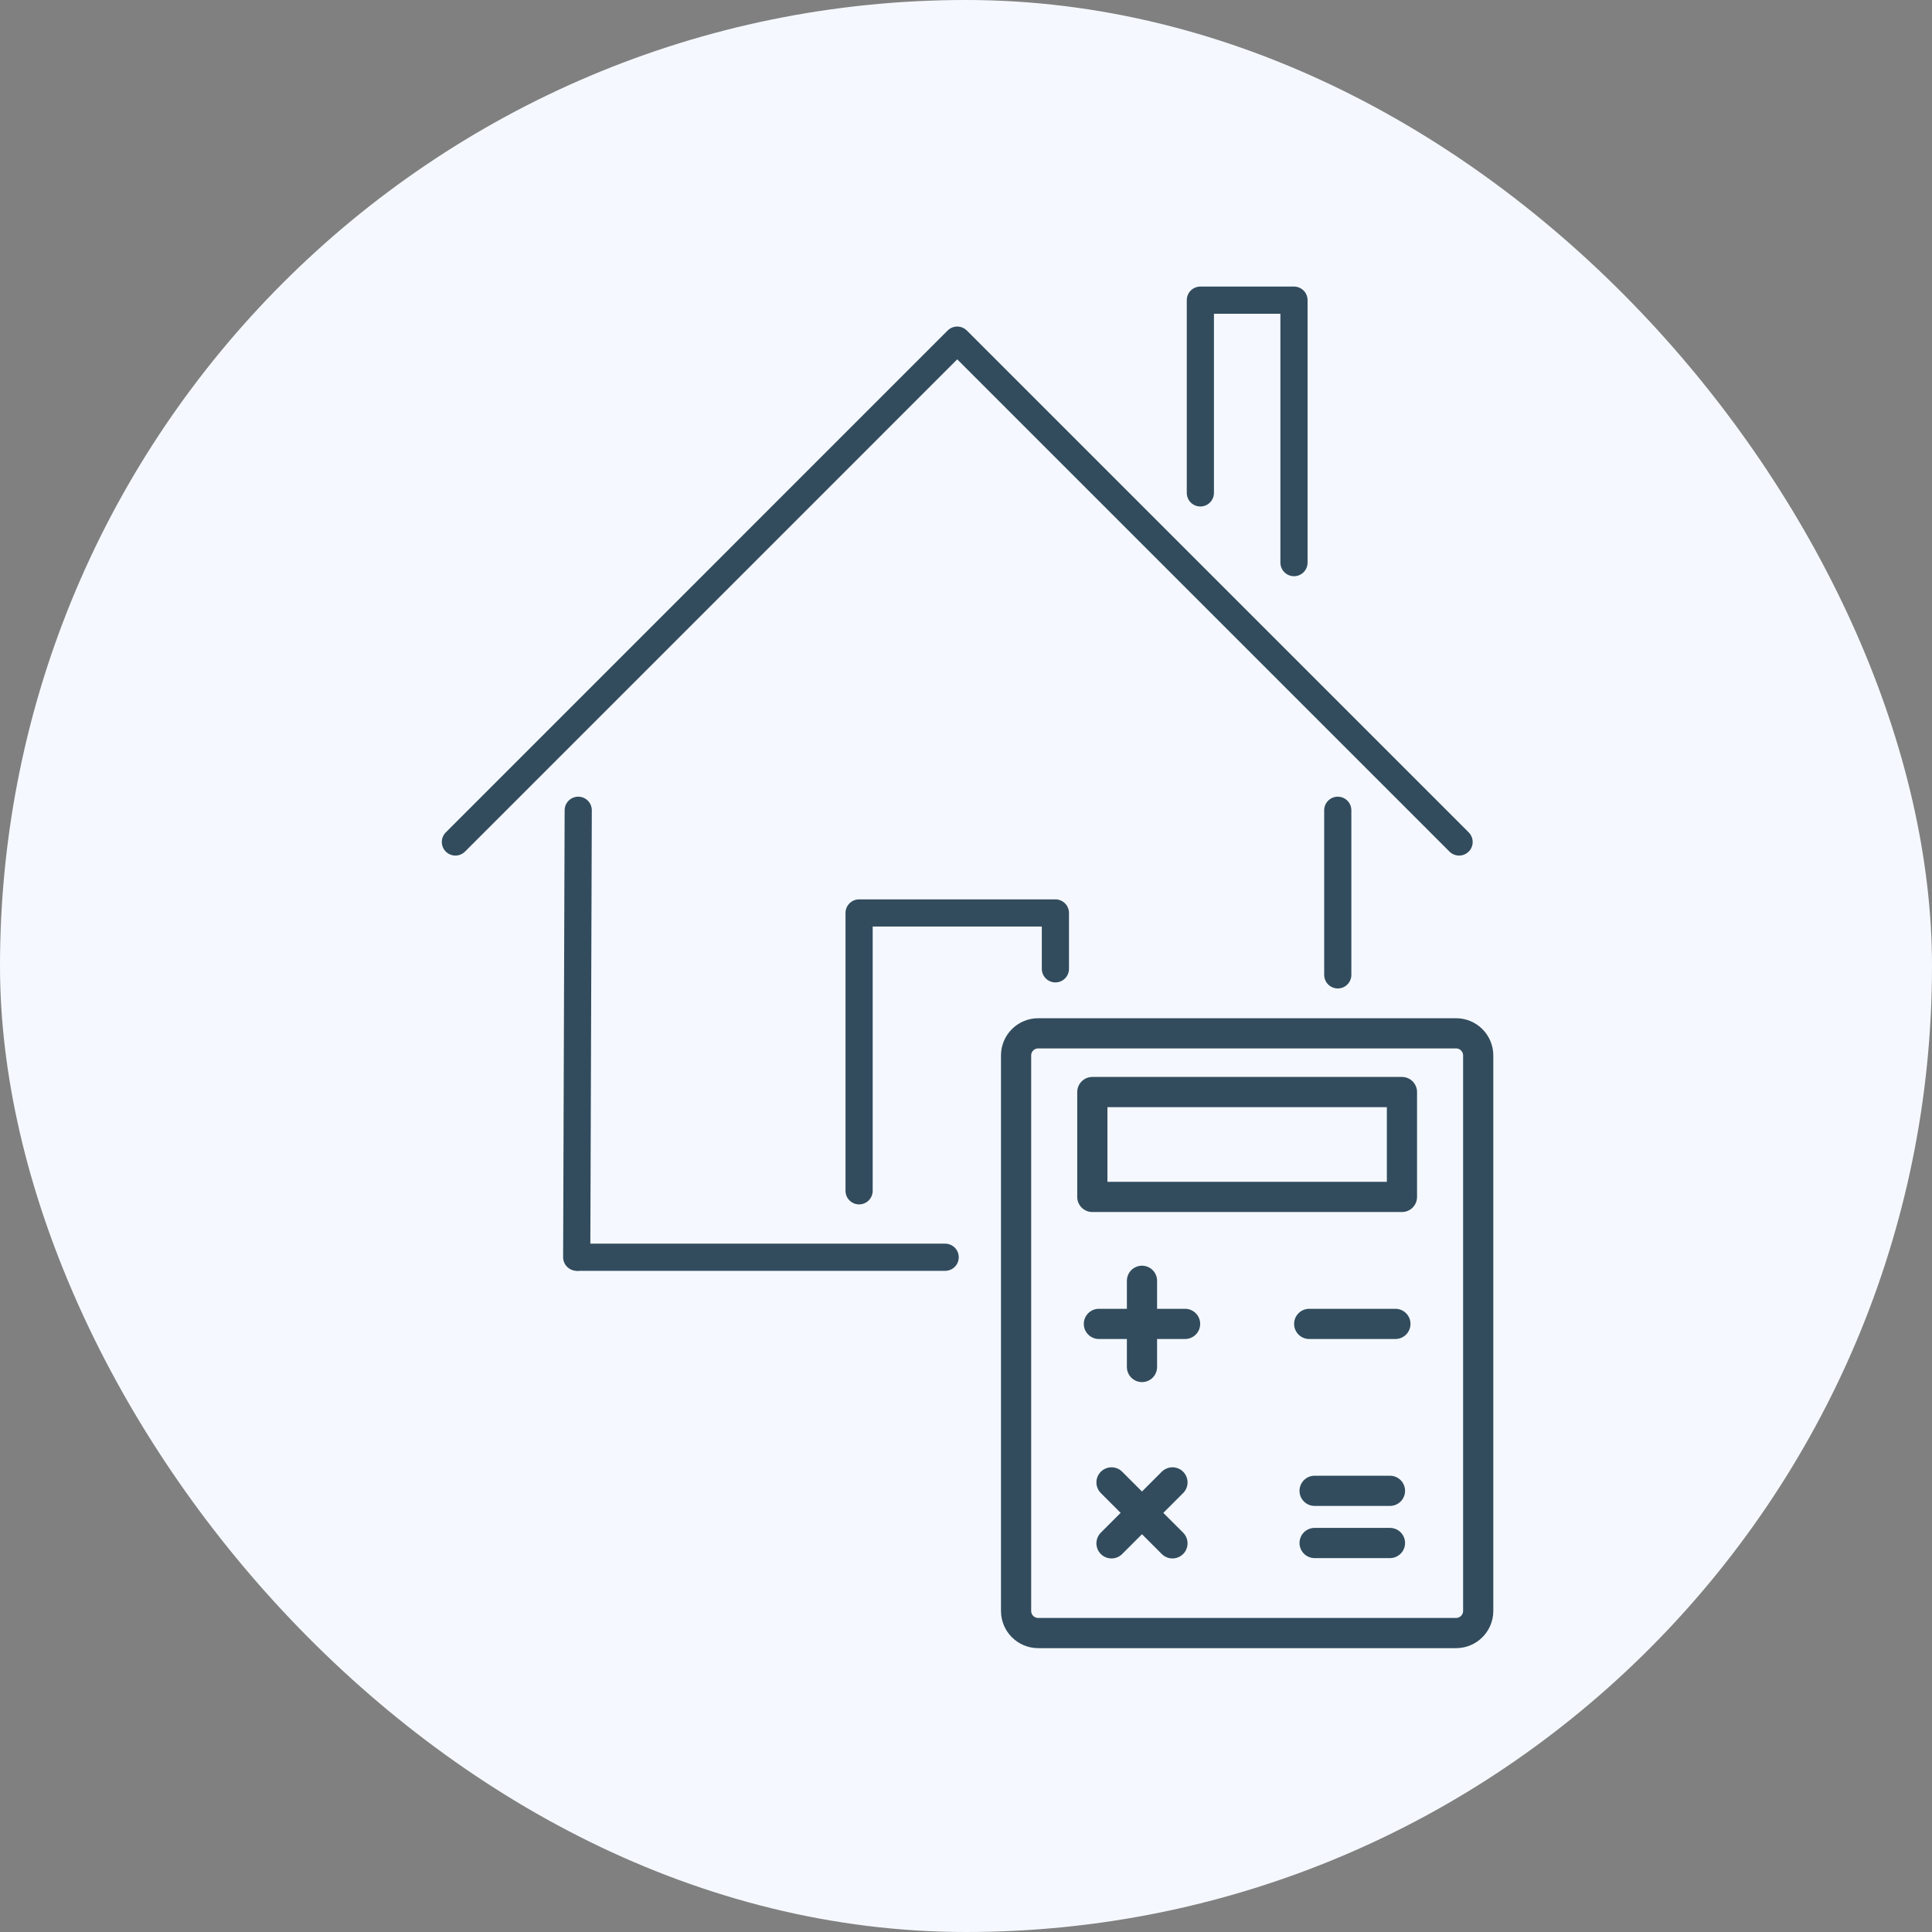
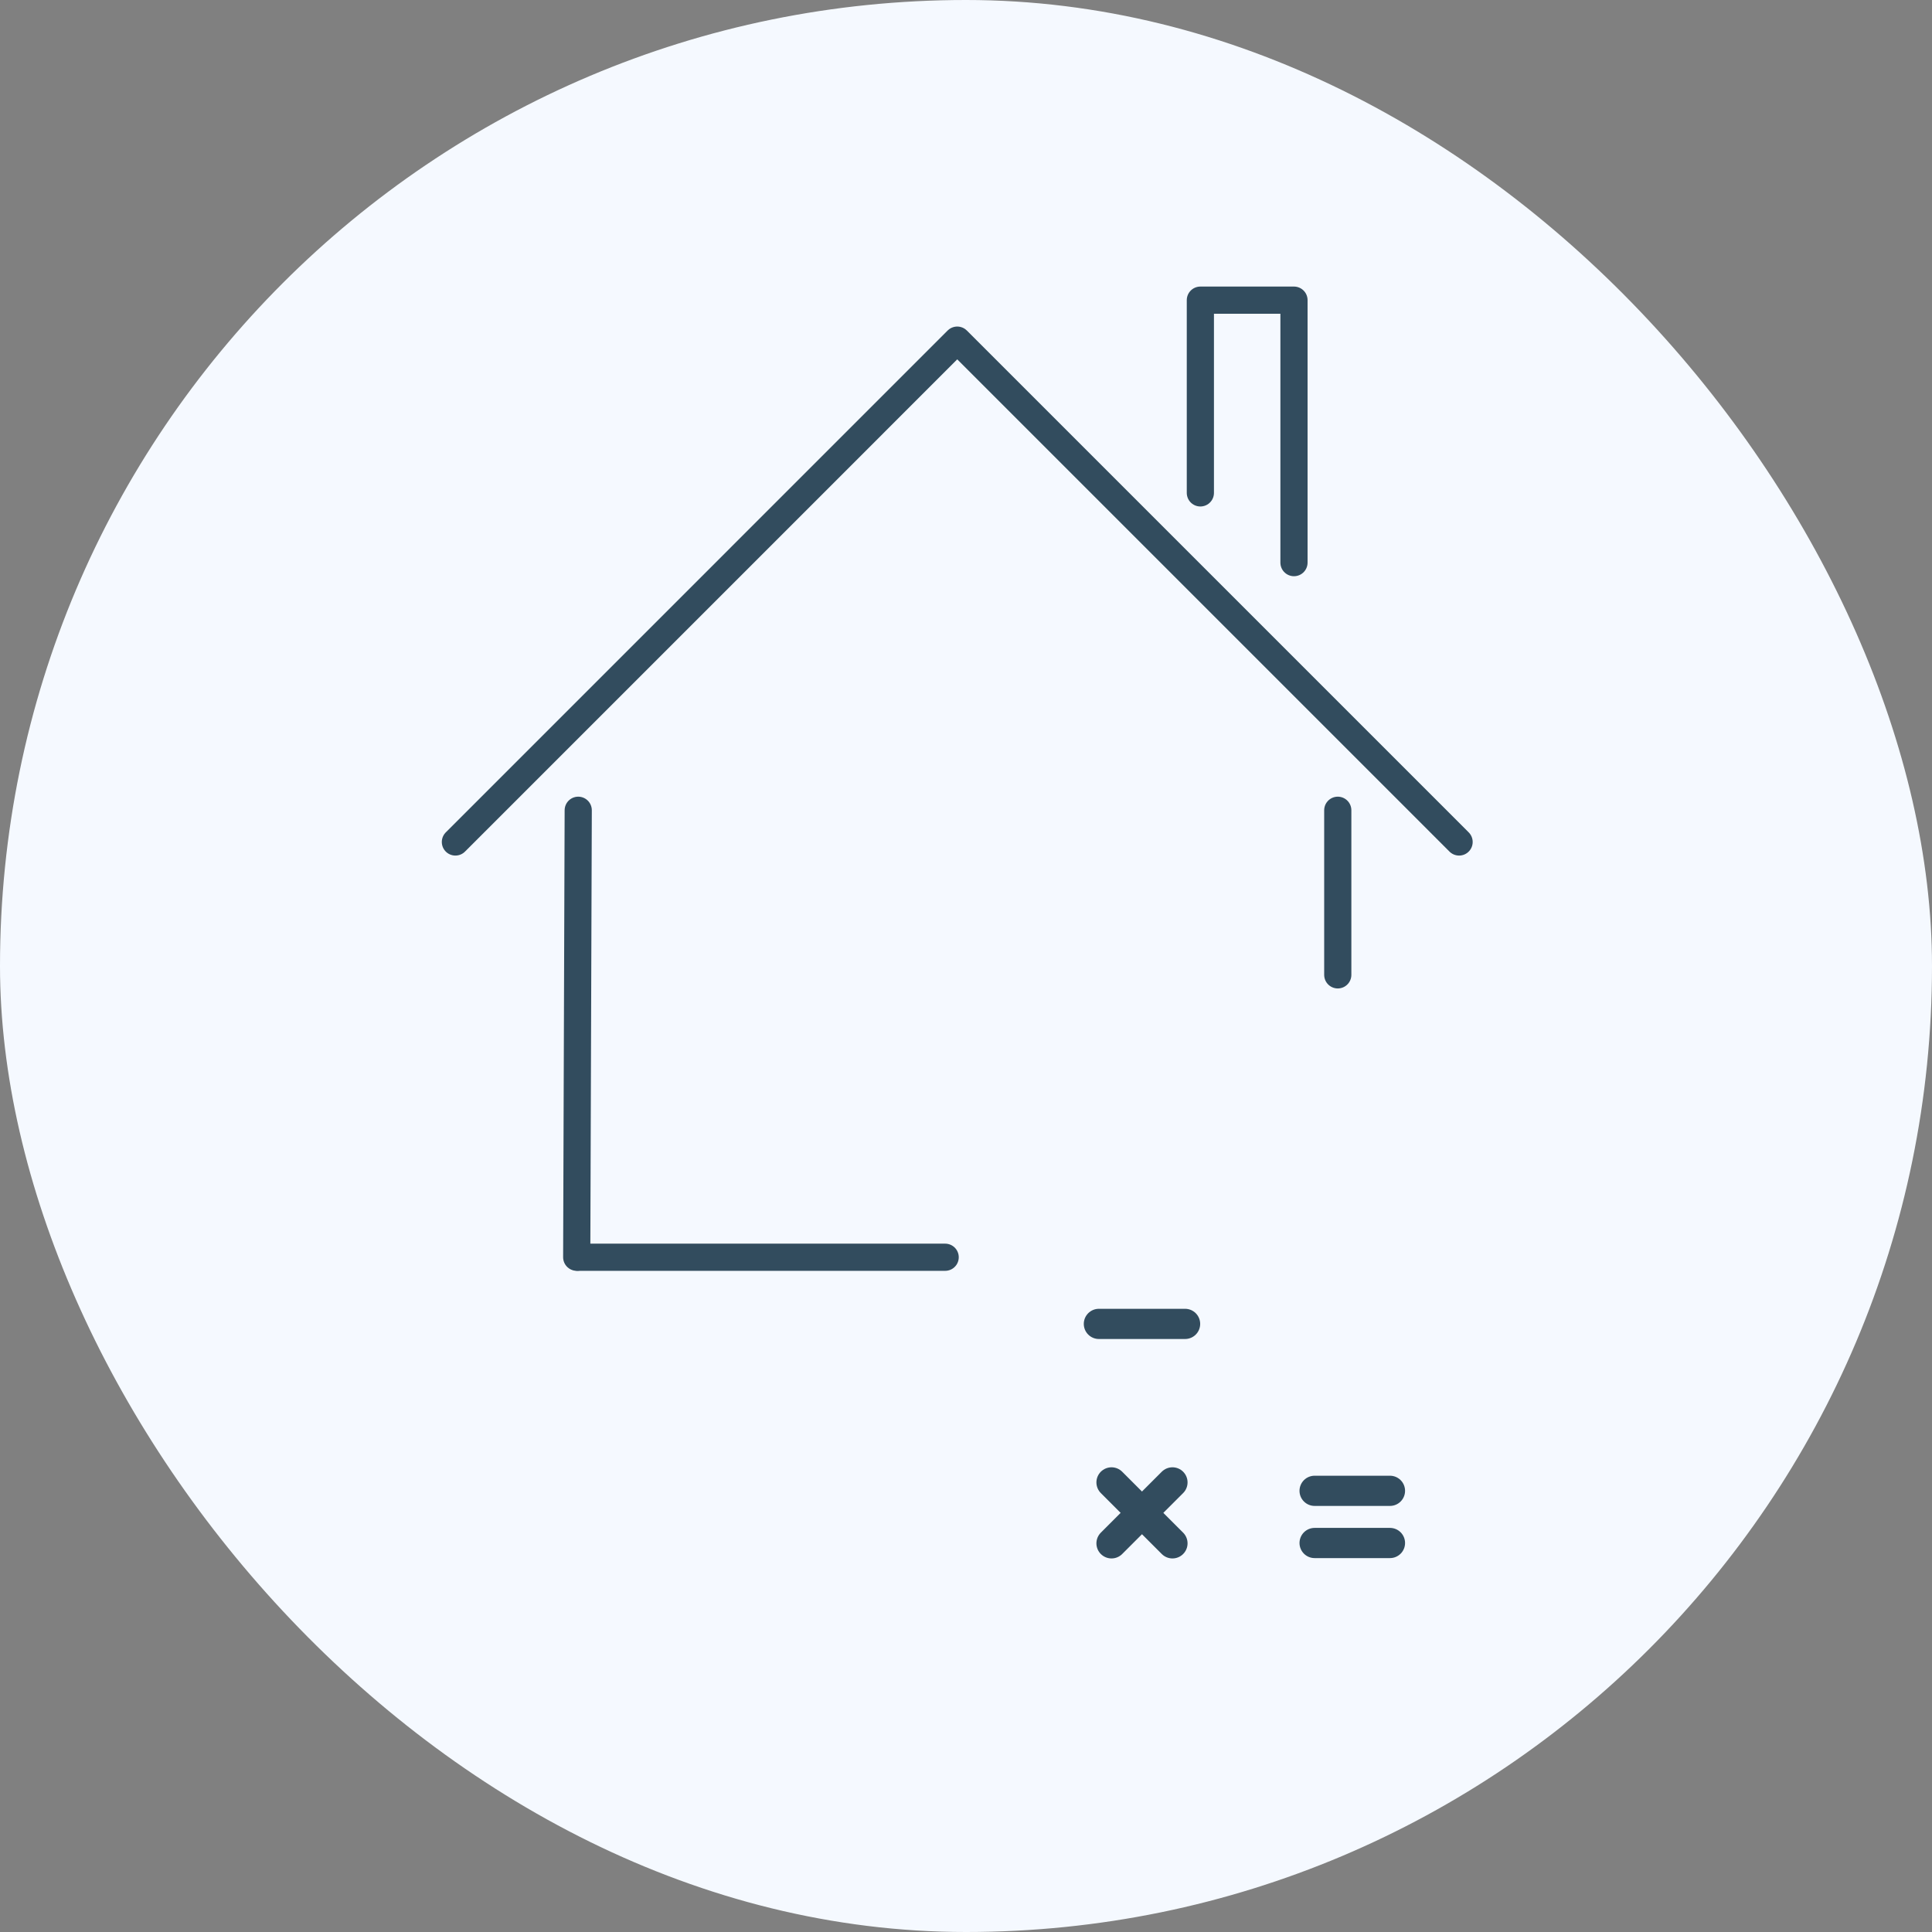
<svg xmlns="http://www.w3.org/2000/svg" width="560" height="560" viewBox="0 0 560 560" fill="none">
  <rect x="0" y="0" width="560" height="560" fill="#808080" stroke="none" />
  <rect width="560" height="560" rx="280" fill="#F5F9FF" />
  <path d="M132 244.052L277.462 98.59L422.925 244.052" stroke="#324C5E" stroke-width="7.878" stroke-linecap="round" stroke-linejoin="round" />
  <path d="M167.602 234.859L167.164 364.416" stroke="#324C5E" stroke-width="7.878" stroke-linecap="round" stroke-linejoin="round" />
  <path d="M387.76 234.859V282.568" stroke="#324C5E" stroke-width="7.878" stroke-linecap="round" stroke-linejoin="round" />
  <path d="M347.931 142.867V87H375.067V163.079" stroke="#324C5E" stroke-width="7.878" stroke-linecap="round" stroke-linejoin="round" />
  <path d="M167.602 364.418H273.961" stroke="#324C5E" stroke-width="7.878" stroke-linecap="round" stroke-linejoin="round" />
-   <path d="M249.012 345.16V264.625H305.912V280.82" stroke="#324C5E" stroke-width="7.878" stroke-linecap="round" stroke-linejoin="round" />
-   <path d="M422.049 299.516H300.931C297.388 299.516 294.515 302.388 294.515 305.932V466.932C294.515 470.476 297.388 473.349 300.931 473.349H422.049C425.593 473.349 428.466 470.476 428.466 466.932V305.932C428.466 302.388 425.593 299.516 422.049 299.516Z" stroke="#324C5E" stroke-width="8.754" stroke-linecap="round" stroke-linejoin="round" />
-   <path d="M406.362 316.535H316.618V346.937H406.362V316.535Z" stroke="#324C5E" stroke-width="8.754" stroke-linecap="round" stroke-linejoin="round" />
  <path d="M318.518 383.738H343.501" stroke="#324C5E" stroke-width="8.754" stroke-linecap="round" stroke-linejoin="round" />
-   <path d="M331.009 371.246V396.23" stroke="#324C5E" stroke-width="8.754" stroke-linecap="round" stroke-linejoin="round" />
-   <path d="M379.479 383.738H404.463" stroke="#324C5E" stroke-width="8.754" stroke-linecap="round" stroke-linejoin="round" />
  <path d="M381.046 447.246H402.887" stroke="#324C5E" stroke-width="8.754" stroke-linecap="round" stroke-linejoin="round" />
  <path d="M381.046 432.121H402.887" stroke="#324C5E" stroke-width="8.754" stroke-linecap="round" stroke-linejoin="round" />
  <path d="M322.177 429.68L339.842 447.345" stroke="#324C5E" stroke-width="8.754" stroke-linecap="round" stroke-linejoin="round" />
  <path d="M339.842 429.68L322.177 447.345" stroke="#324C5E" stroke-width="8.754" stroke-linecap="round" stroke-linejoin="round" />
</svg>